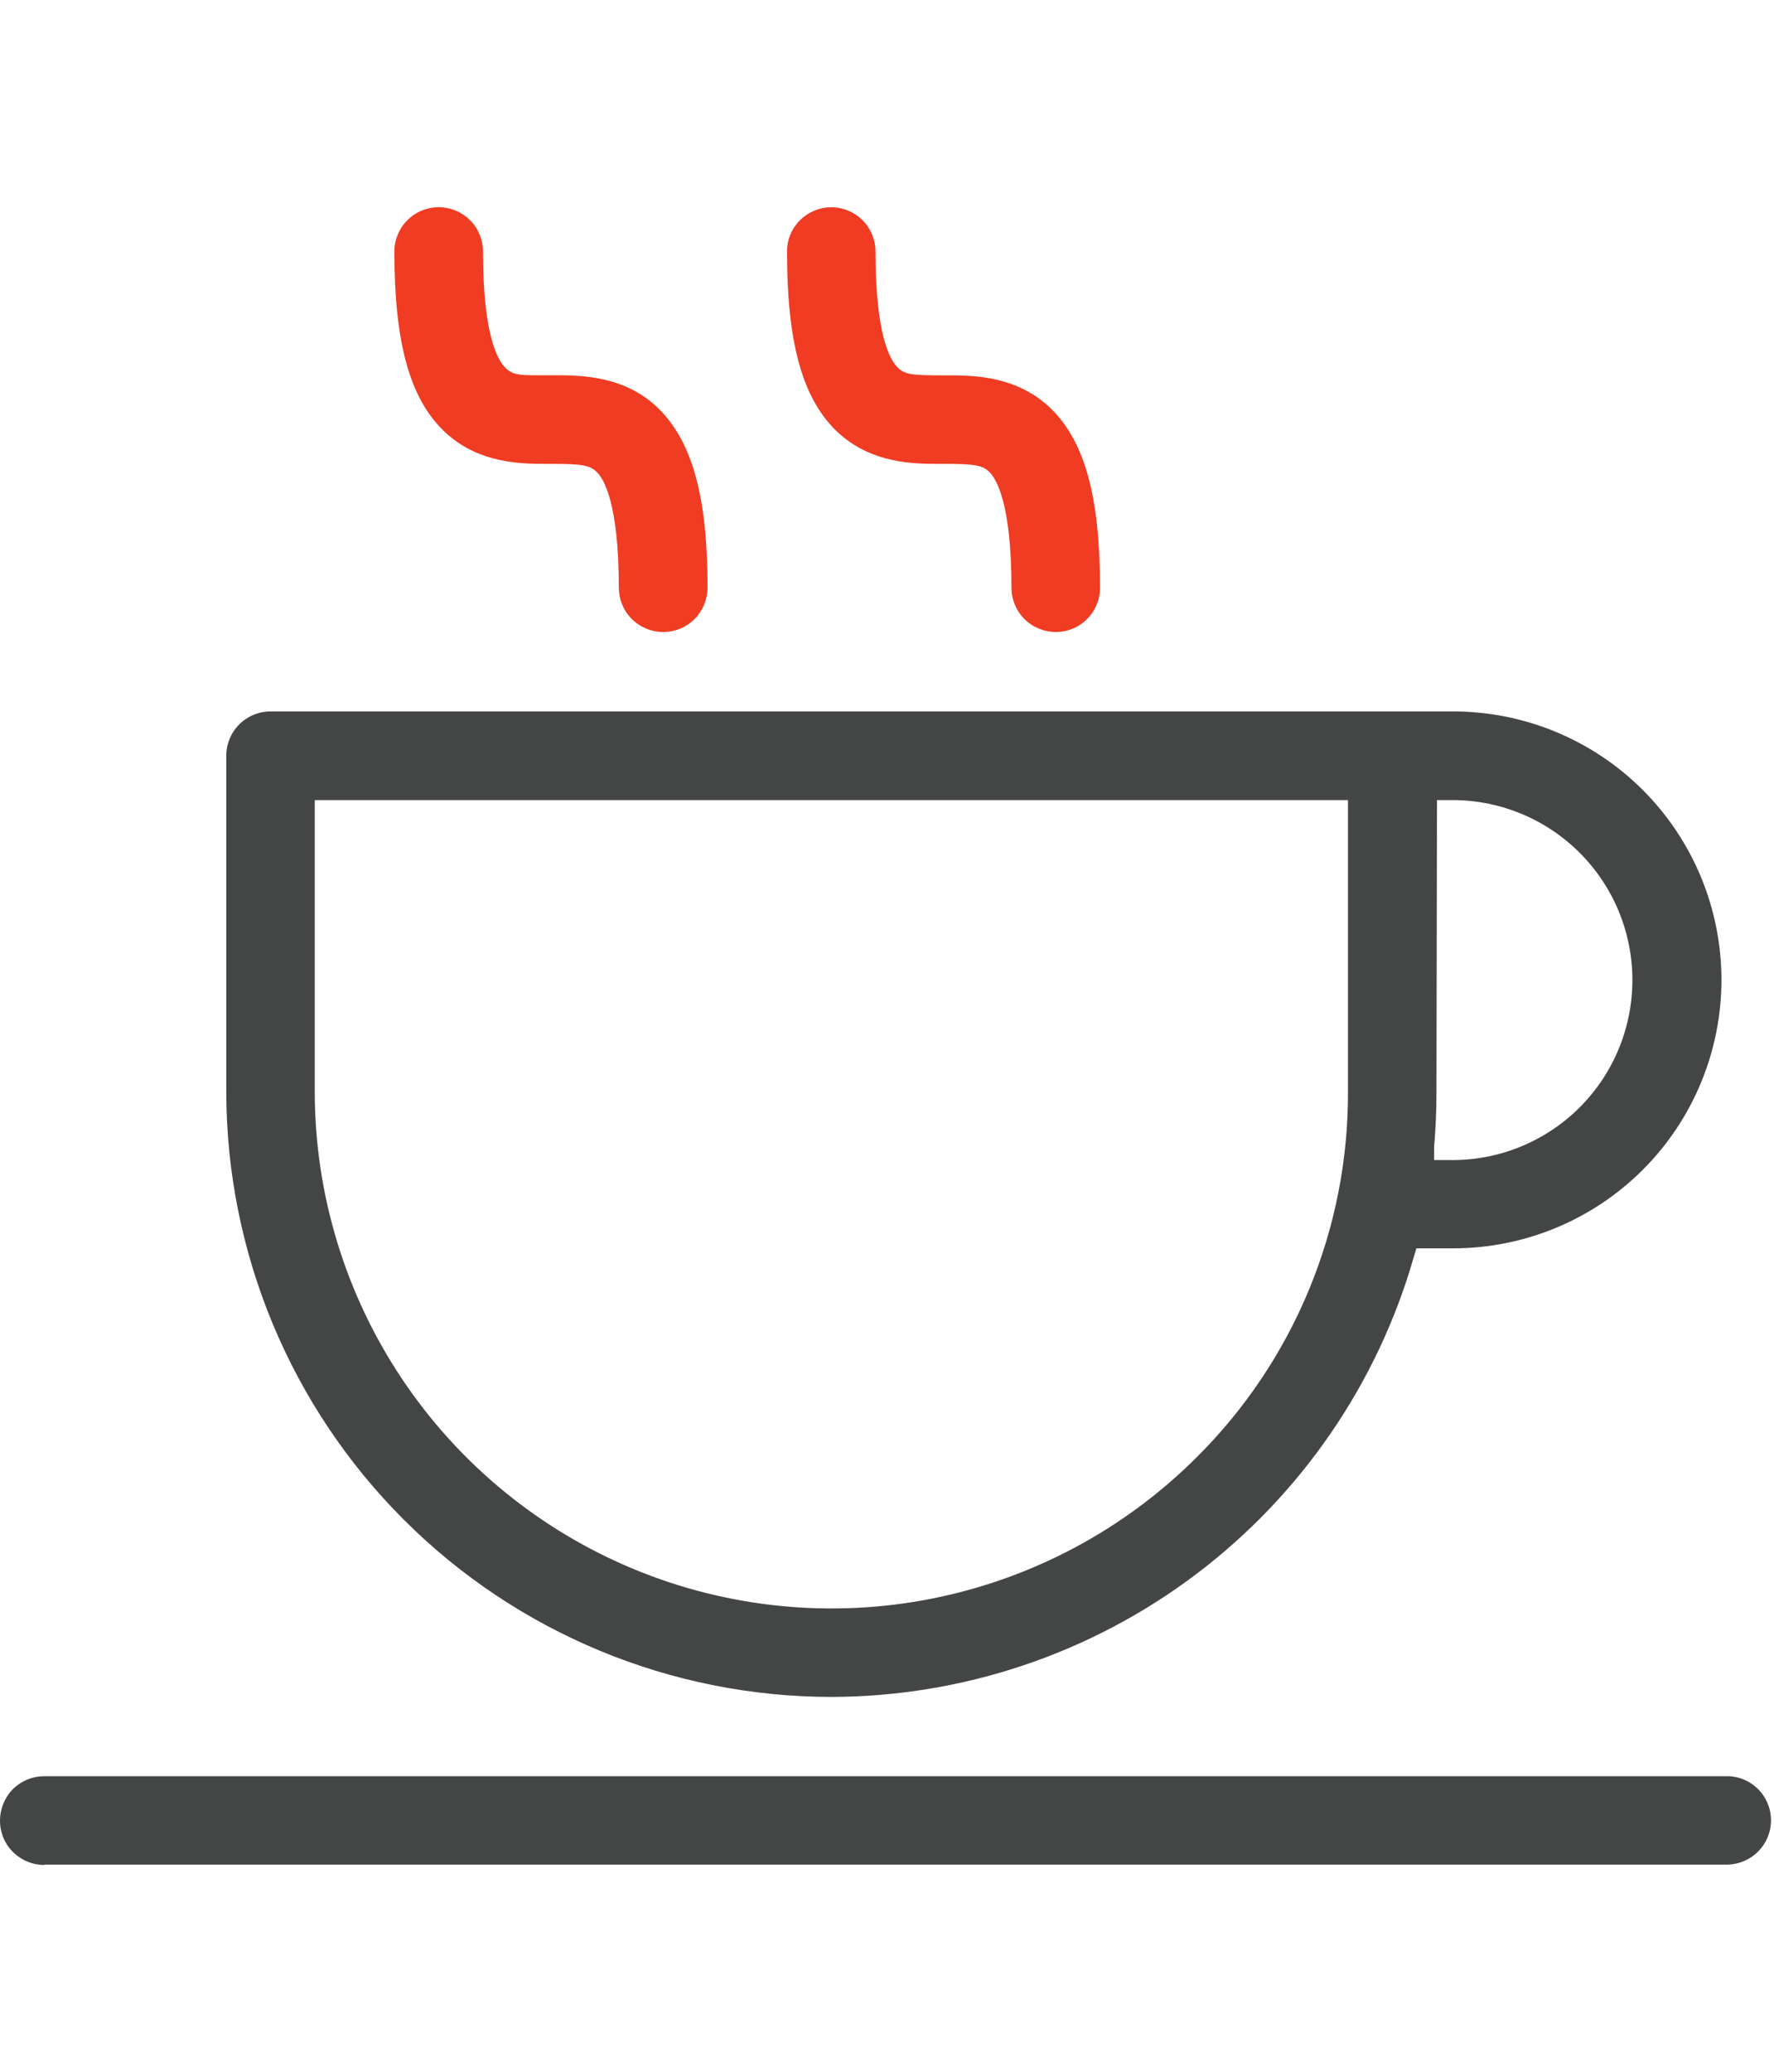
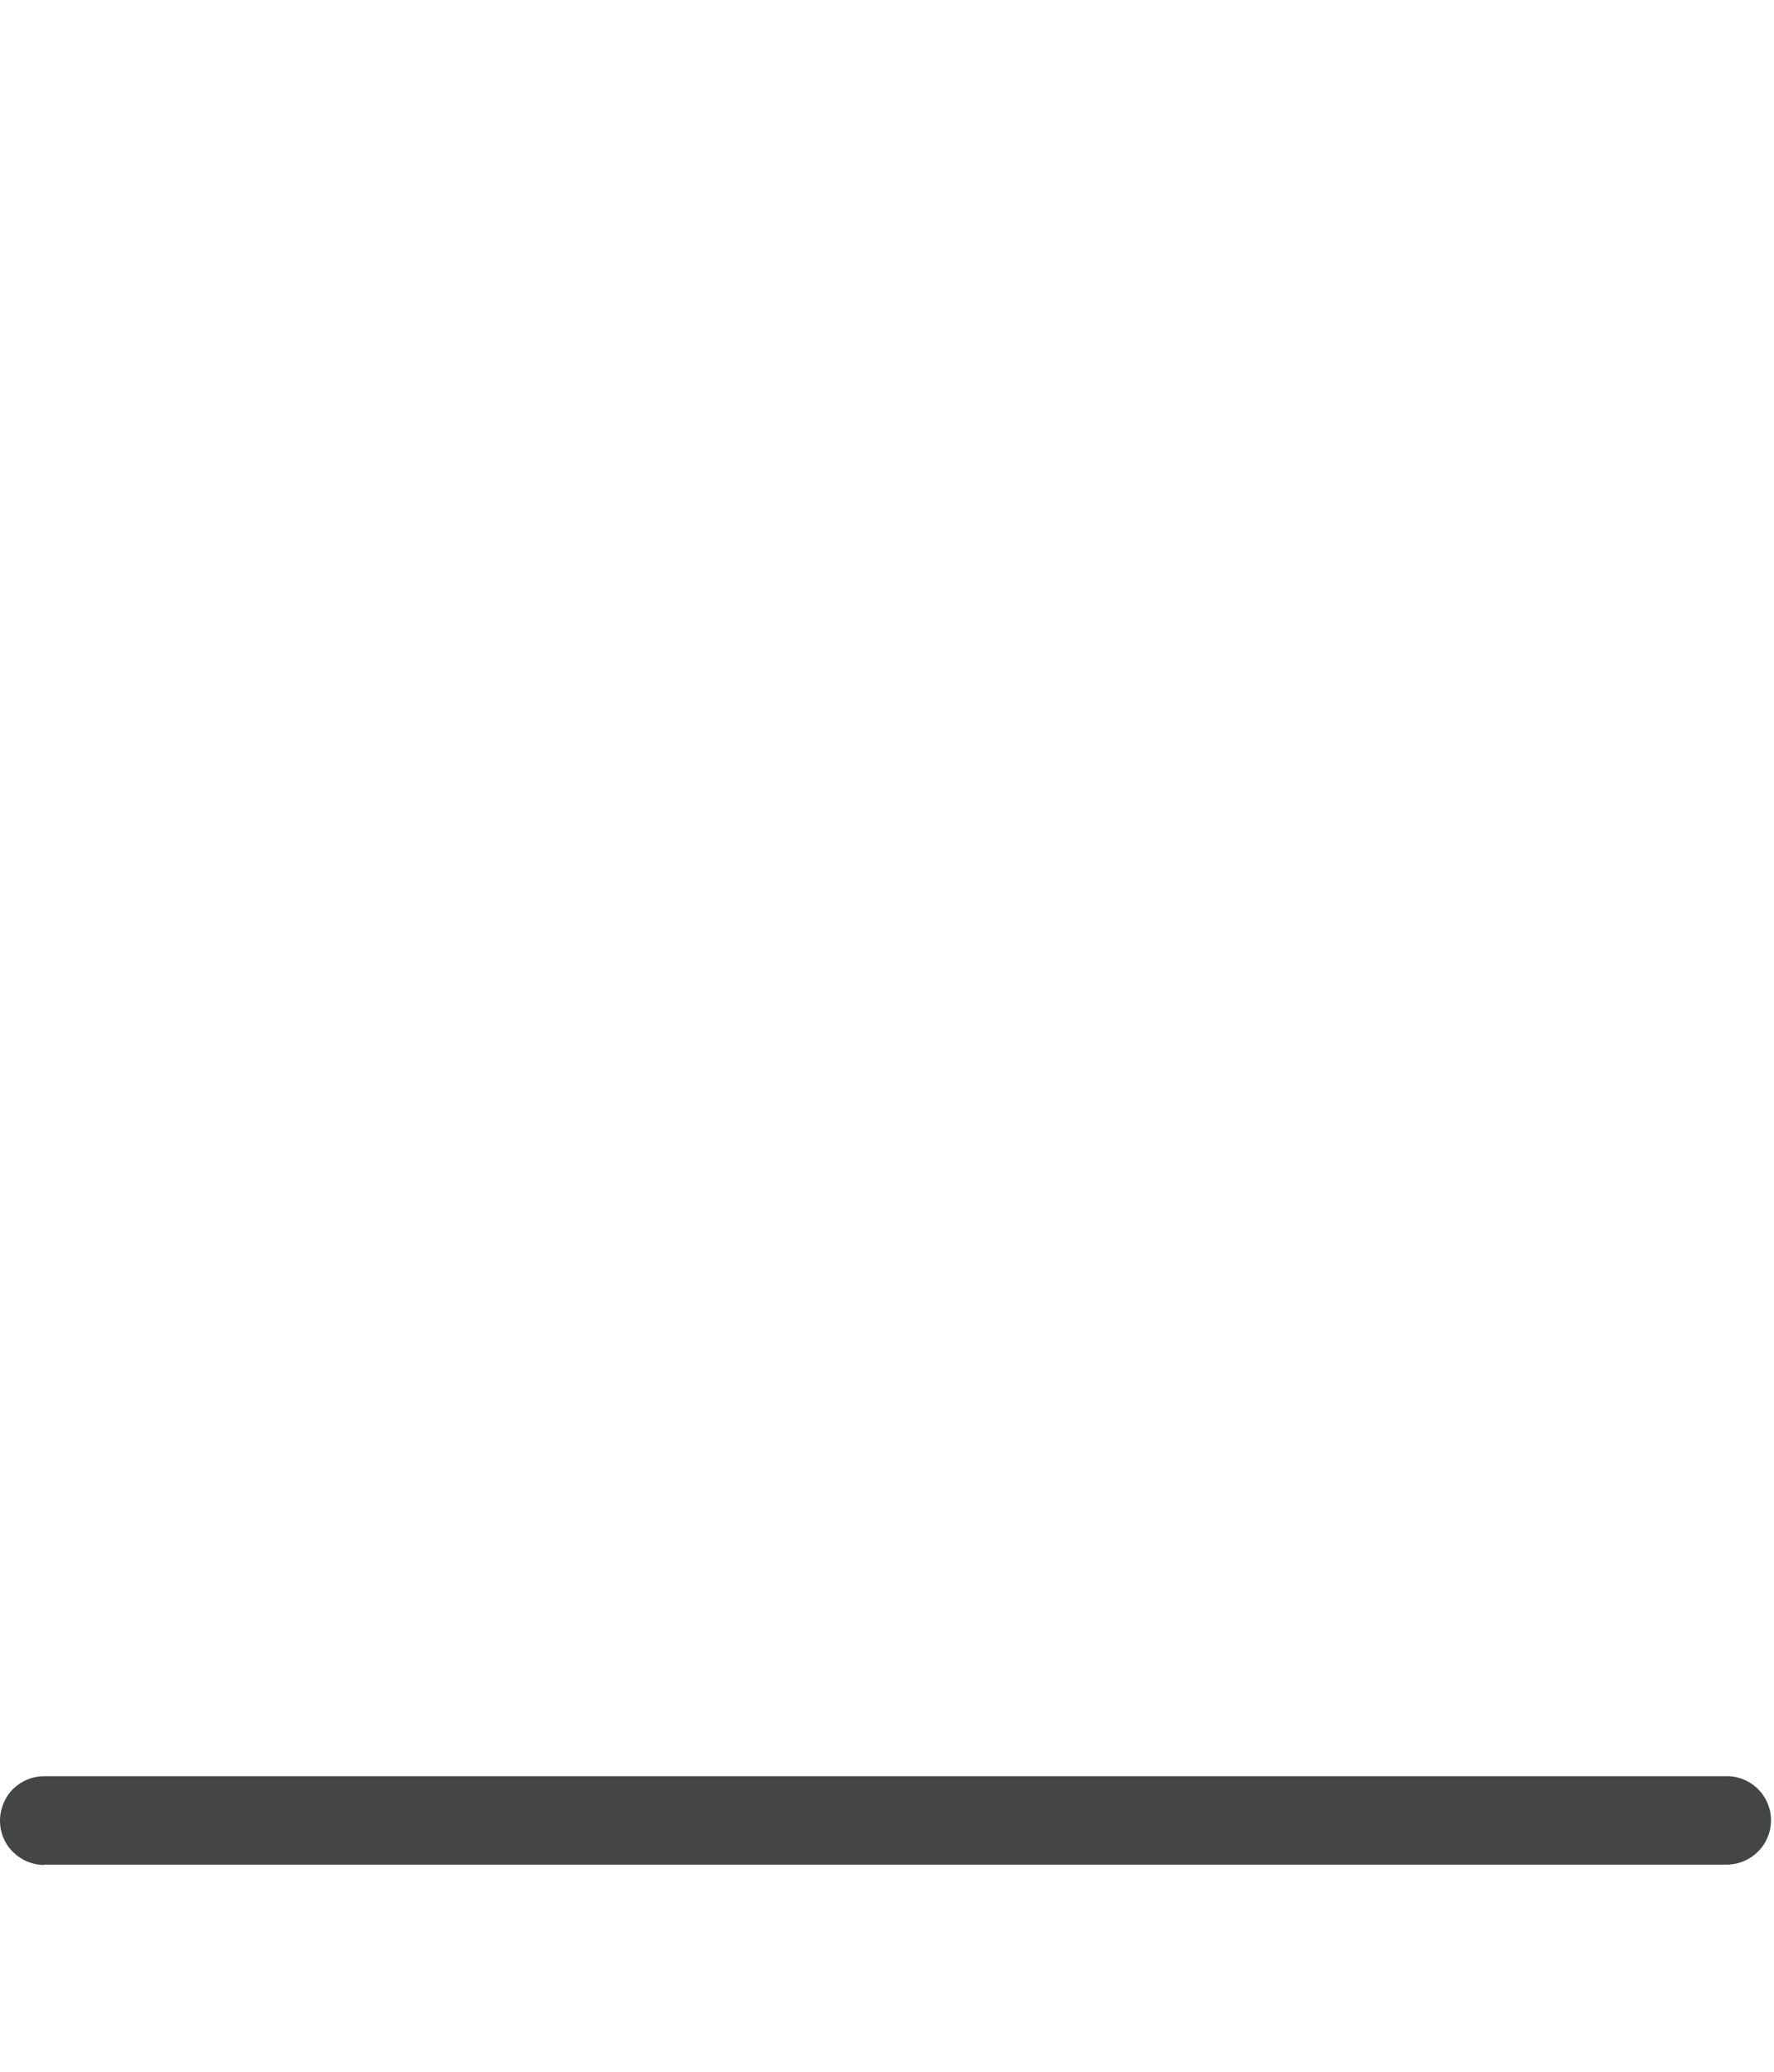
<svg xmlns="http://www.w3.org/2000/svg" width="257" height="300" viewBox="0 0 257 300" fill="none">
-   <path d="M152.956 91.496C151.257 91.499 149.626 90.827 148.421 89.629C147.216 88.43 146.536 86.803 146.531 85.103C146.531 72.849 144.319 69.288 143.334 68.337C142.35 67.386 141.388 67.153 136.698 67.153H135.382C130.958 67.153 125.429 66.6 121.005 62.232C116.172 57.421 114.015 49.458 114.015 36.407C114.012 35.566 114.177 34.733 114.5 33.957C114.823 33.18 115.297 32.475 115.895 31.884C117.097 30.686 118.722 30.011 120.418 30.004C122.118 30.004 123.748 30.678 124.95 31.879C126.153 33.079 126.83 34.708 126.833 36.407C126.833 48.23 128.835 51.99 130.029 53.185C131.047 54.203 131.91 54.346 136.665 54.346H137.992C142.416 54.346 147.946 54.91 152.37 59.268C157.203 64.101 159.36 72.064 159.36 85.092C159.365 85.935 159.2 86.77 158.873 87.548C158.39 88.716 157.57 89.715 156.519 90.418C155.468 91.121 154.232 91.496 152.967 91.496H152.956Z" fill="#EF3C23" />
-   <path fill-rule="evenodd" clip-rule="evenodd" d="M120.441 245.669C97.216 245.657 74.945 236.434 58.512 220.024C42.079 203.613 32.825 181.355 32.781 158.131V109.468C32.774 108.622 32.934 107.783 33.252 106.999C33.571 106.215 34.041 105.502 34.636 104.9C35.232 104.299 35.94 103.821 36.721 103.495C37.501 103.168 38.339 102.999 39.185 102.998H210.522C220.829 102.998 230.715 107.093 238.003 114.381C245.291 121.669 249.386 131.555 249.386 141.862C249.386 152.169 245.291 162.054 238.003 169.343C230.715 176.631 220.829 180.726 210.522 180.726H205.191L204.826 181.953C199.57 200.287 188.497 216.415 173.276 227.907C158.056 239.399 139.512 245.633 120.441 245.669ZM45.599 158.12C45.623 172.912 50.028 187.365 58.258 199.656C66.489 211.946 78.176 221.523 91.844 227.178C105.513 232.832 120.55 234.311 135.058 231.427C149.566 228.543 162.895 221.426 173.361 210.974C180.332 204.054 185.859 195.818 189.622 186.745C193.385 177.672 195.309 167.942 195.282 158.12V115.838H45.599V158.12ZM208.1 158.12C208.1 160.741 207.989 163.417 207.757 166.083V167.941H209.892C213.358 168.012 216.804 167.391 220.027 166.114C223.25 164.837 226.186 162.929 228.663 160.503C231.139 158.077 233.107 155.181 234.45 151.985C235.793 148.789 236.485 145.357 236.485 141.89C236.485 138.423 235.793 134.99 234.45 131.794C233.107 128.598 231.139 125.702 228.663 123.276C226.186 120.85 223.25 118.942 220.027 117.665C216.804 116.388 213.358 115.767 209.892 115.838H208.177L208.1 158.12Z" fill="#444545" />
  <path d="M6.393 270C4.743 269.992 3.159 269.35 1.969 268.208C1.344 267.615 0.847 266.9 0.509 266.107C0.173 265.313 0 264.459 0 263.596C0 262.734 0.173 261.88 0.509 261.086C0.835 260.279 1.324 259.549 1.947 258.94C3.137 257.798 4.721 257.157 6.37 257.149H250.448C251.678 257.201 252.867 257.608 253.872 258.321C254.876 259.033 255.654 260.021 256.11 261.164C256.567 262.308 256.684 263.559 256.447 264.768C256.209 265.976 255.628 267.09 254.772 267.976C253.623 269.169 252.059 269.874 250.404 269.945H6.393V270Z" fill="#444545" />
-   <path d="M96.076 91.496C94.377 91.499 92.746 90.827 91.541 89.629C90.336 88.43 89.656 86.803 89.65 85.103C89.65 72.805 87.438 69.266 86.443 68.326C85.448 67.386 84.496 67.153 79.807 67.153H78.502C74.078 67.153 68.548 66.6 64.124 62.232C59.291 57.41 57.135 49.447 57.135 36.407C57.133 35.567 57.302 34.736 57.632 33.963C57.946 33.183 58.416 32.475 59.015 31.884C59.605 31.282 60.313 30.807 61.094 30.49C62.268 30.003 63.56 29.875 64.806 30.123C66.053 30.372 67.197 30.984 68.095 31.884C69.299 33.09 69.975 34.725 69.975 36.429C69.975 48.186 71.977 51.98 73.171 53.196C74.366 54.413 75.295 54.335 79.818 54.335H81.134C85.558 54.335 91.154 54.899 95.512 59.257C100.345 64.112 102.502 72.031 102.502 85.103C102.495 85.931 102.33 86.749 102.015 87.514C101.692 88.302 101.219 89.02 100.622 89.627C100.02 90.22 99.31 90.693 98.531 91.02C97.758 91.333 96.932 91.494 96.098 91.496H96.076Z" fill="#EF3C23" />
</svg>